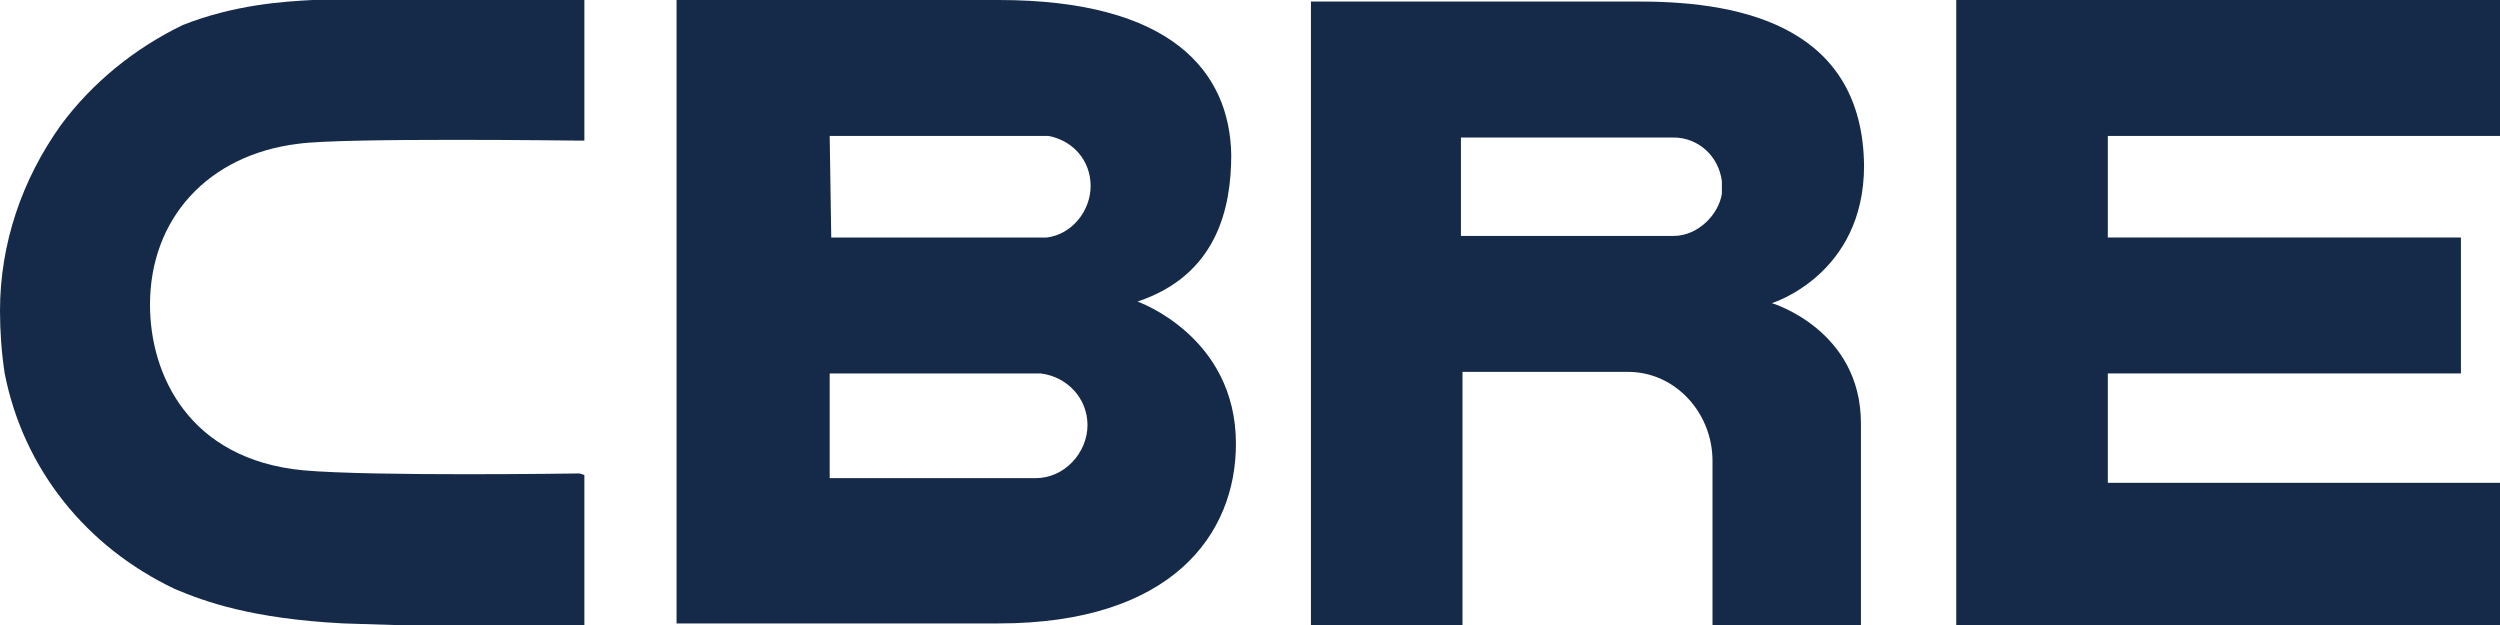
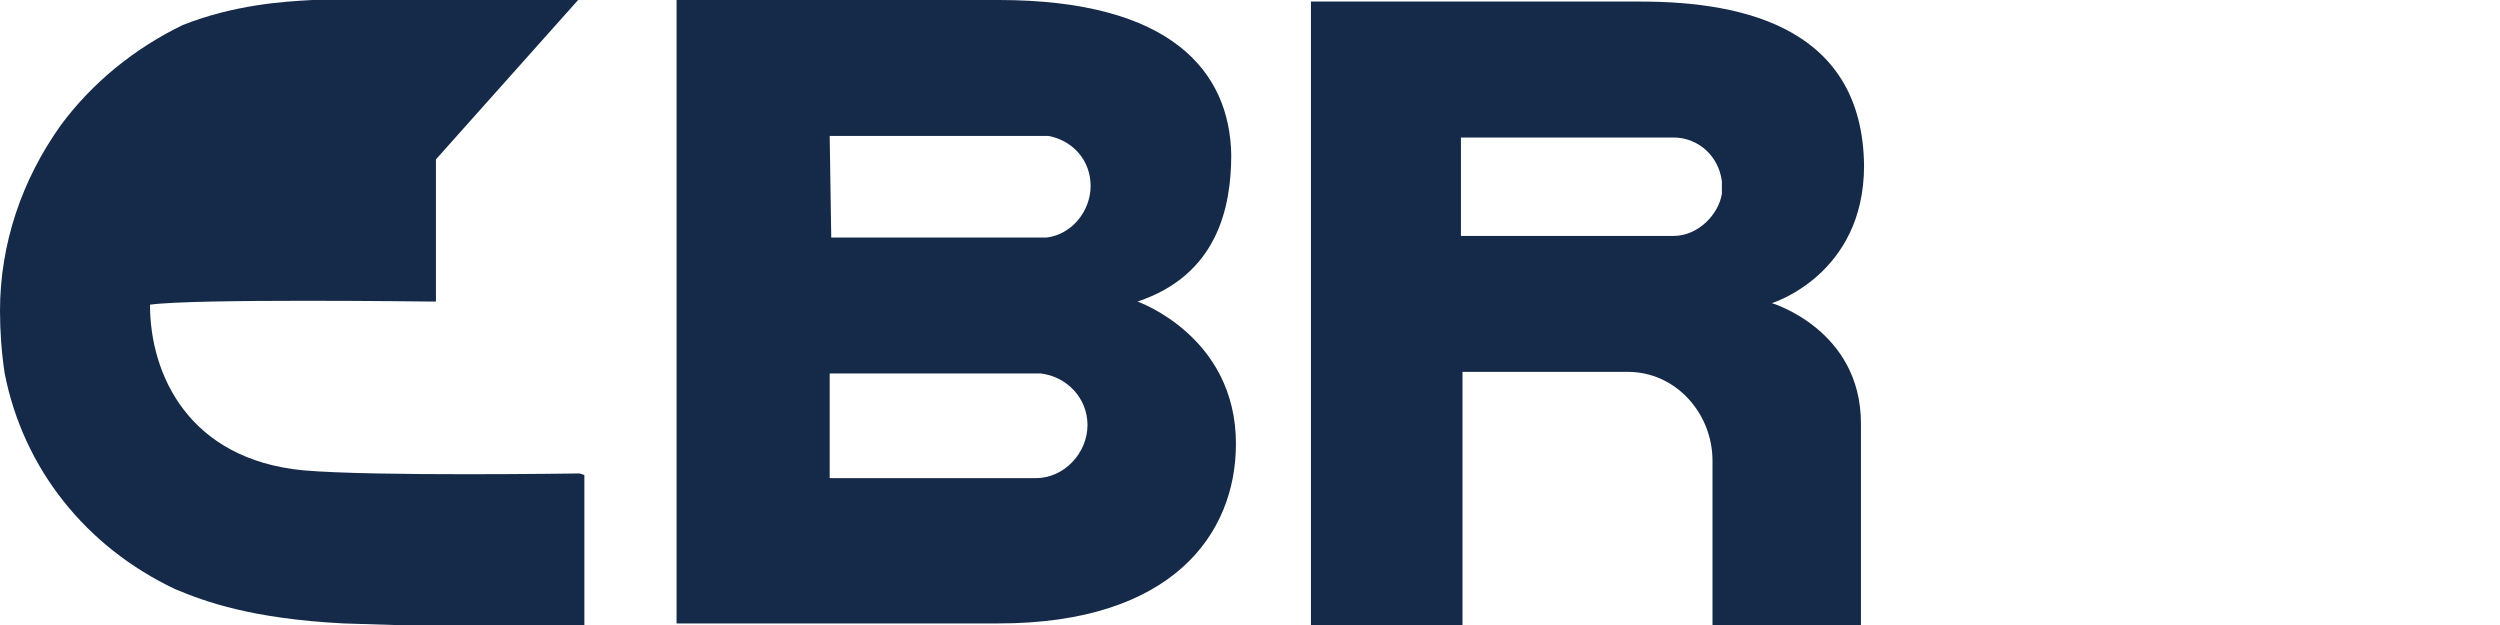
<svg xmlns="http://www.w3.org/2000/svg" version="1.1" id="Layer_1" x="0px" y="0px" viewBox="0 0 160 40" style="enable-background:new 0 0 160 40;" xml:space="preserve">
  <style type="text/css">
	.st0{fill:#152a48;}
</style>
-   <path class="st0" d="M37.1,30.3c-0.1,0-13.2,0.2-17.7-0.2c-7.3-0.7-9.8-6.1-9.8-10.6c0-5.5,3.7-9.6,9.5-10.3  c2.8-0.4,17.8-0.2,18-0.2h0.3l0-9.1L37,0L20,0c-1.9,0.1-5,0.3-8.3,1.6C8.6,3.1,5.9,5.3,3.9,8C1.4,11.5,0,15.6,0,19.9  c0,1.3,0.1,2.7,0.3,4C1.5,30,5.5,35,11.2,37.7c1.9,0.8,4.9,1.9,10.8,2.2c0,0,3.2,0.1,3.2,0.1c0,0,11.9,0,11.9,0h0.3l0-9.6L37.1,30.3  z" />
+   <path class="st0" d="M37.1,30.3c-0.1,0-13.2,0.2-17.7-0.2c-7.3-0.7-9.8-6.1-9.8-10.6c2.8-0.4,17.8-0.2,18-0.2h0.3l0-9.1L37,0L20,0c-1.9,0.1-5,0.3-8.3,1.6C8.6,3.1,5.9,5.3,3.9,8C1.4,11.5,0,15.6,0,19.9  c0,1.3,0.1,2.7,0.3,4C1.5,30,5.5,35,11.2,37.7c1.9,0.8,4.9,1.9,10.8,2.2c0,0,3.2,0.1,3.2,0.1c0,0,11.9,0,11.9,0h0.3l0-9.6L37.1,30.3  z" />
  <path class="st0" d="M66.3,30.6H53.1v-6.7h13.5h0h0c1.7,0.2,3,1.6,3,3.3C69.6,29,68.1,30.6,66.3,30.6 M53.1,8.7h13.8H67l0.1,0  c1.6,0.3,2.7,1.6,2.7,3.2c0,1.6-1.2,3.1-2.8,3.3l-13.8,0L53.1,8.7z M72.8,19.3c5.1-1.7,6-6,6-9.4C78.7,4.6,75,0,63.9,0L43.3,0v39.9  h20.6c11.1,0,15.2-5.7,15.2-11.5C79.1,21.5,72.8,19.3,72.8,19.3" />
-   <polygon class="st0" points="125.2,0 160,0 160,8.7 134.9,8.7 134.9,15.2 157.5,15.2 157.5,23.9 134.9,23.9 134.9,30.9 160,30.9   160,40 125.2,40 " />
  <path class="st0" d="M110.2,12.4c-0.2,1.3-1.5,2.7-3.1,2.7l-13.6,0V8.8h13.6c1.6,0,2.9,1.2,3.1,2.8V12.4z M105,0.1H83.9V40h9.7V23.8  c0,0,10.6,0,10.6,0c3,0,5.4,2.6,5.4,5.7V40l9.5,0l0-12.9c0-6-5.7-7.7-5.7-7.7s5.9-1.8,5.9-8.8C119.2,1.9,111.8,0.1,105,0.1" />
</svg>